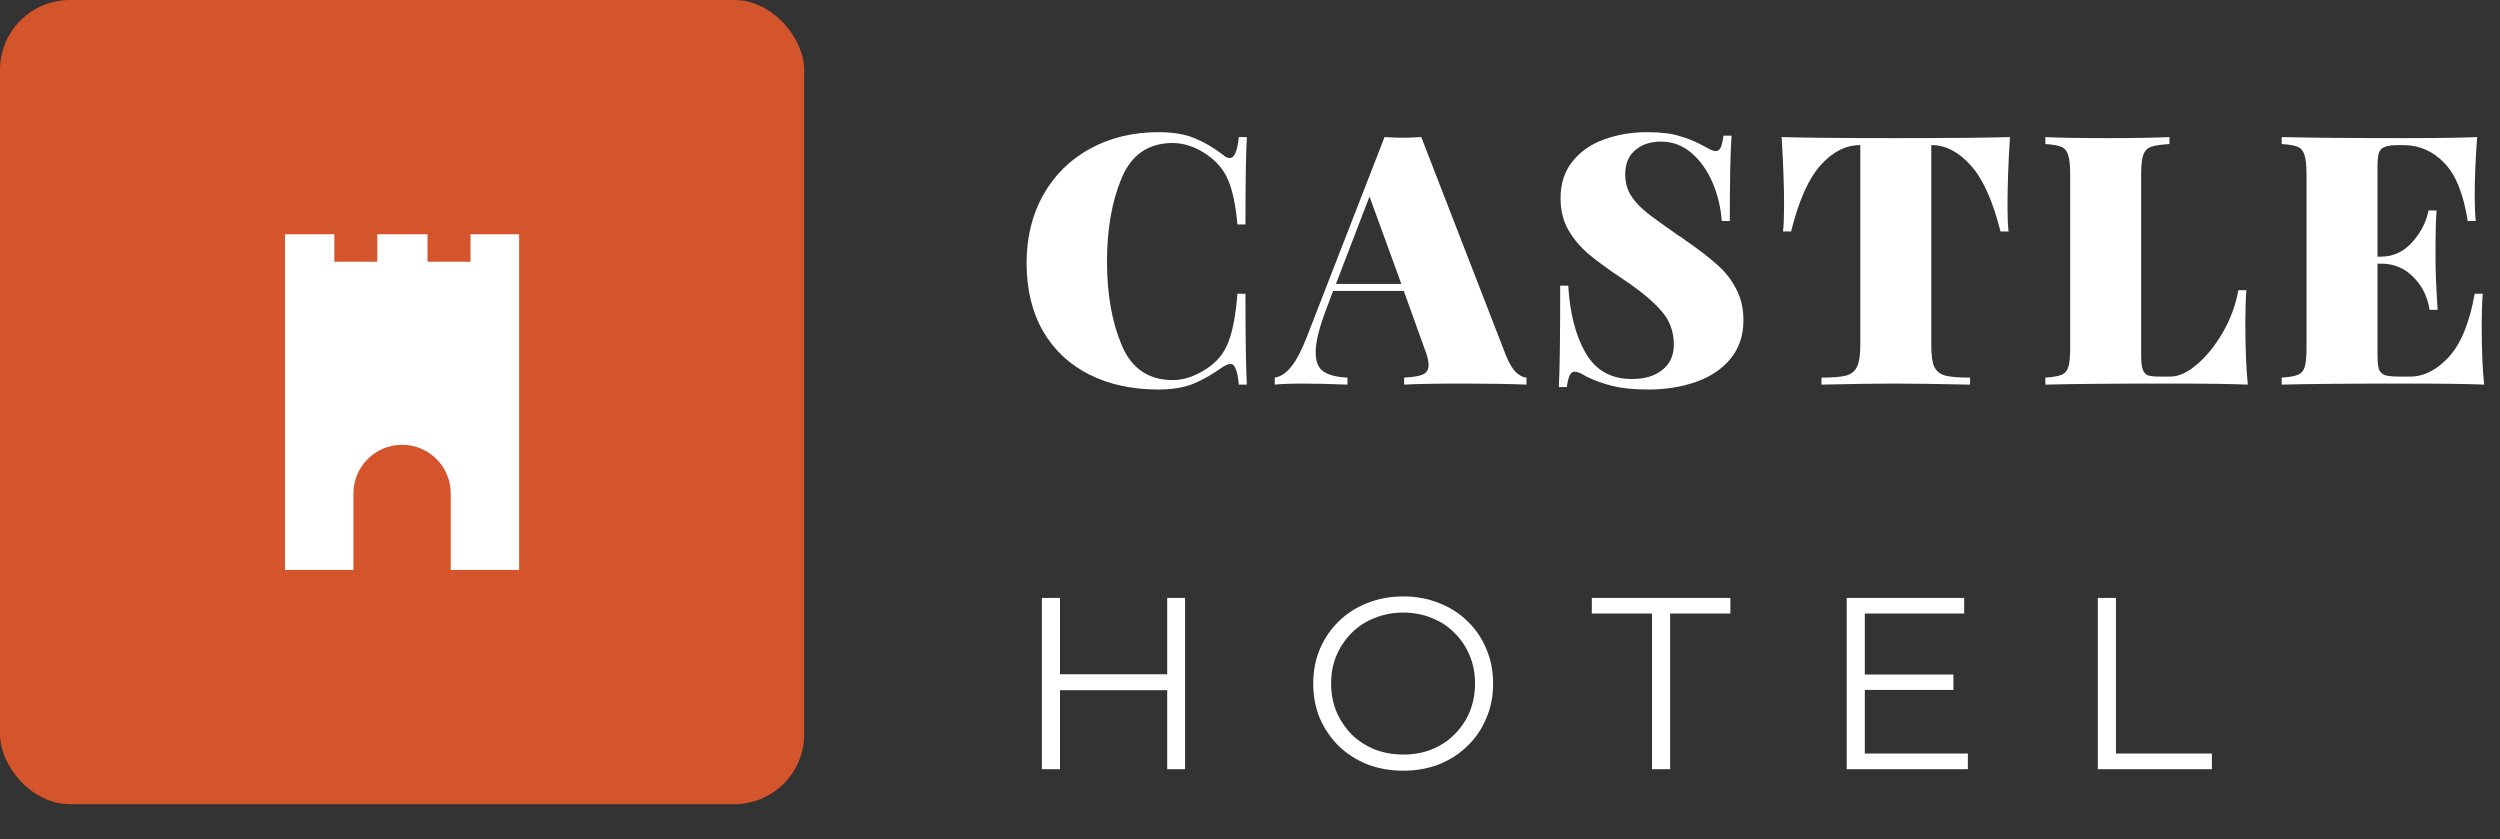
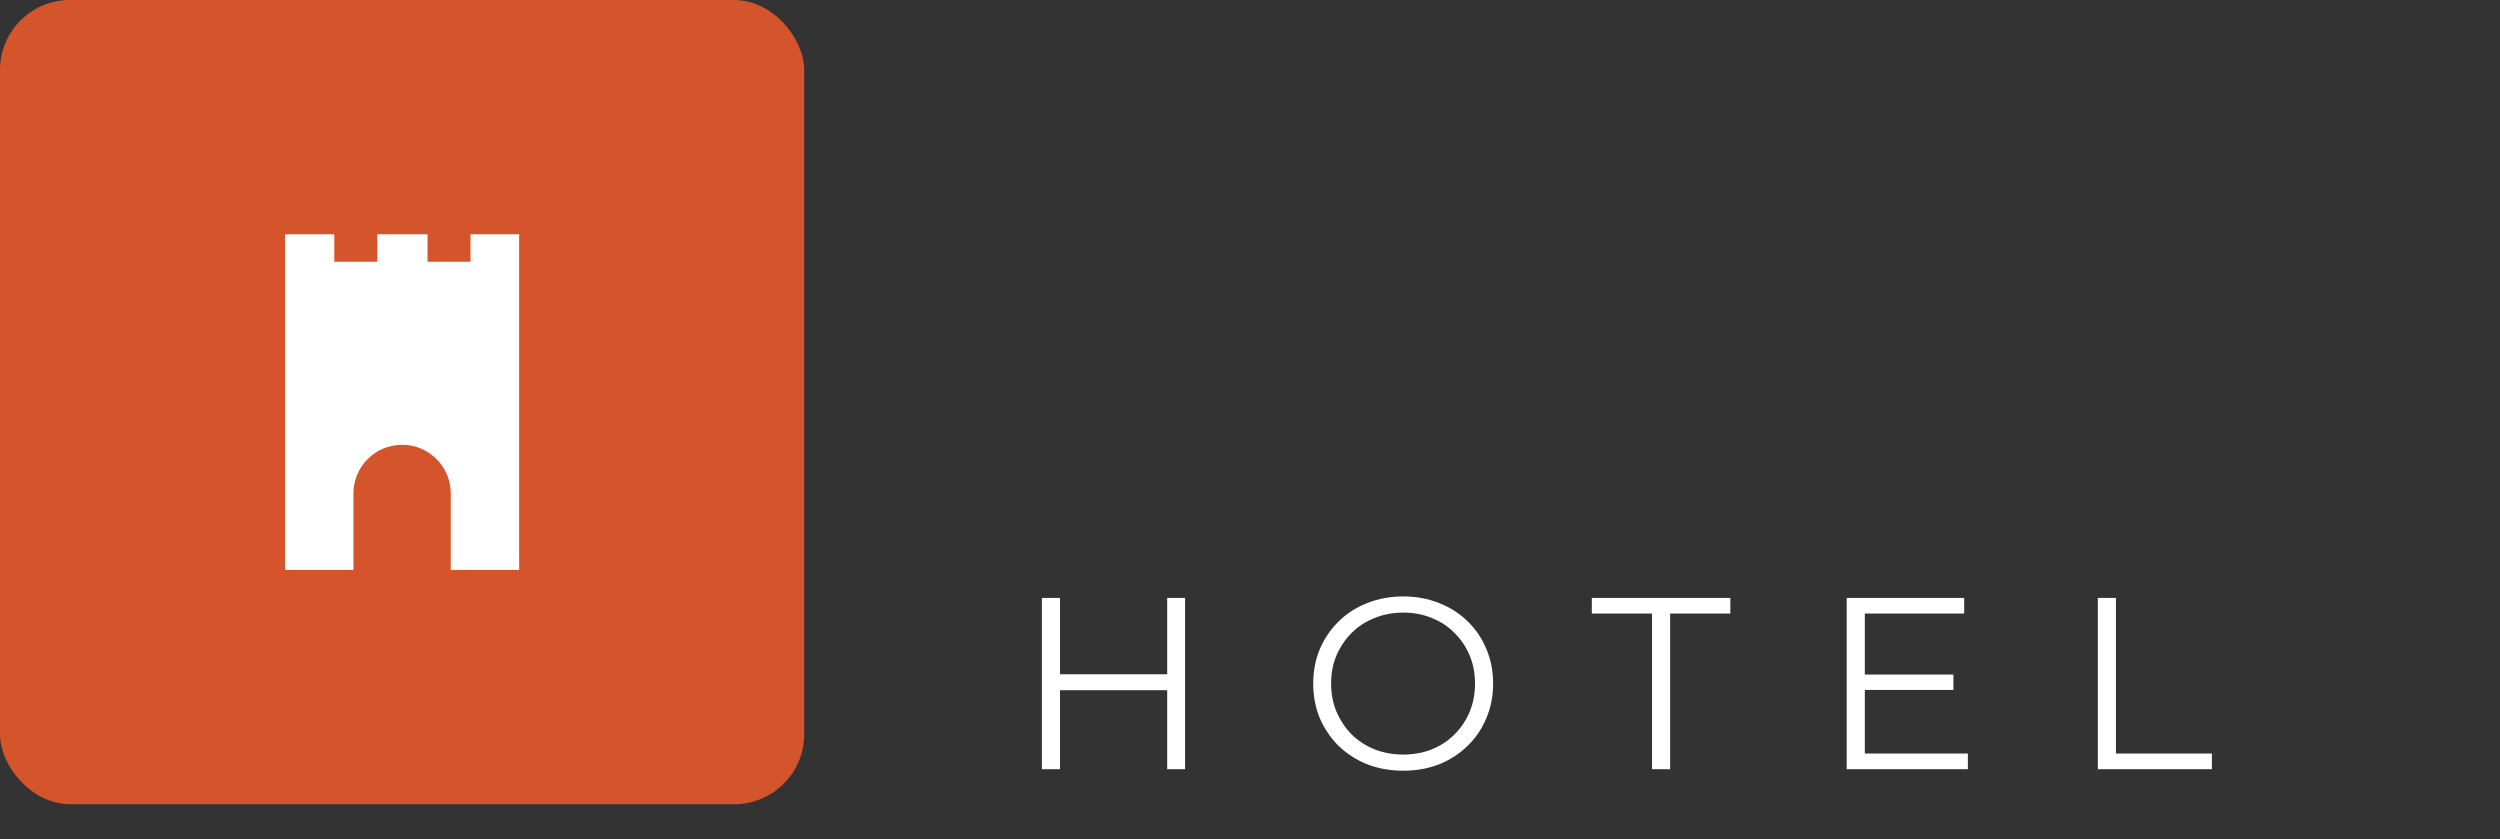
<svg xmlns="http://www.w3.org/2000/svg" width="143" height="48" viewBox="0 0 143 48" fill="none">
  <rect x="0" y="0" width="143" height="48" fill="#333333" stroke="none" />
  <rect width="46" height="46" rx="4" fill="#D4542B" />
  <path d="M26.913 13.4V14.97H24.453V13.4H21.582V14.97H19.122V13.4H16.303V32.6H20.216V28.225C20.216 26.688 21.463 25.442 23 25.442C24.537 25.442 25.783 26.688 25.783 28.225V32.6H29.696V13.4H26.913Z" fill="white" />
-   <path d="M66.28 7.56C67.08 7.56 67.76 7.673 68.32 7.9C68.88 8.127 69.427 8.447 69.96 8.86C70.093 8.98 70.22 9.04 70.34 9.04C70.607 9.04 70.78 8.64 70.86 7.84H71.32C71.267 8.787 71.24 10.453 71.24 12.84H70.78C70.687 11.773 70.513 10.933 70.26 10.32C70.007 9.707 69.567 9.193 68.94 8.78C68.313 8.38 67.693 8.18 67.08 8.18C65.693 8.18 64.72 8.847 64.16 10.18C63.6 11.513 63.32 13.107 63.32 14.96C63.32 16.813 63.6 18.407 64.16 19.74C64.72 21.073 65.693 21.74 67.08 21.74C67.693 21.74 68.313 21.54 68.94 21.14C69.567 20.753 70.007 20.233 70.26 19.58C70.513 18.927 70.687 18 70.78 16.8H71.24C71.24 19.293 71.267 21.027 71.32 22H70.86C70.82 21.573 70.76 21.273 70.68 21.1C70.613 20.913 70.513 20.82 70.38 20.82C70.273 20.82 70.133 20.873 69.96 20.98C69.36 21.407 68.787 21.733 68.24 21.96C67.693 22.173 67.033 22.28 66.26 22.28C64.753 22.28 63.433 21.993 62.3 21.42C61.167 20.847 60.287 20.02 59.66 18.94C59.033 17.847 58.72 16.547 58.72 15.04C58.72 13.573 59.04 12.273 59.68 11.14C60.32 10.007 61.213 9.127 62.36 8.5C63.507 7.873 64.813 7.56 66.28 7.56ZM86.136 20.32C86.309 20.747 86.496 21.067 86.696 21.28C86.909 21.48 87.116 21.587 87.316 21.6V22C86.356 21.96 85.143 21.94 83.676 21.94C82.156 21.94 81.036 21.96 80.316 22V21.6C80.823 21.573 81.183 21.513 81.396 21.42C81.609 21.313 81.716 21.133 81.716 20.88C81.716 20.64 81.636 20.32 81.476 19.92L80.296 16.64H76.256L75.916 17.54C75.476 18.673 75.256 19.54 75.256 20.14C75.256 20.687 75.409 21.06 75.716 21.26C76.023 21.46 76.476 21.573 77.076 21.6V22C76.076 21.96 75.203 21.94 74.456 21.94C73.829 21.94 73.316 21.96 72.916 22V21.6C73.249 21.547 73.563 21.34 73.856 20.98C74.149 20.62 74.449 20.047 74.756 19.26L79.196 7.84C79.623 7.867 79.976 7.88 80.256 7.88C80.523 7.88 80.869 7.867 81.296 7.84L86.136 20.32ZM80.156 16.24L78.336 11.24L76.416 16.24H80.156ZM94.224 7.56C94.984 7.56 95.597 7.633 96.064 7.78C96.544 7.913 97.01 8.107 97.464 8.36C97.61 8.44 97.737 8.507 97.844 8.56C97.964 8.613 98.064 8.64 98.144 8.64C98.264 8.64 98.357 8.573 98.424 8.44C98.49 8.293 98.544 8.067 98.584 7.76H99.044C98.977 8.72 98.944 10.347 98.944 12.64H98.484C98.43 11.88 98.257 11.153 97.964 10.46C97.67 9.767 97.27 9.2 96.764 8.76C96.257 8.32 95.67 8.1 95.004 8.1C94.39 8.1 93.897 8.267 93.524 8.6C93.15 8.92 92.964 9.373 92.964 9.96C92.964 10.413 93.064 10.807 93.264 11.14C93.464 11.473 93.757 11.8 94.144 12.12C94.53 12.427 95.164 12.887 96.044 13.5C96.124 13.54 96.197 13.587 96.264 13.64C96.344 13.693 96.417 13.747 96.484 13.8C97.217 14.307 97.804 14.76 98.244 15.16C98.684 15.547 99.037 16 99.304 16.52C99.584 17.04 99.724 17.64 99.724 18.32C99.724 19.187 99.477 19.92 98.984 20.52C98.504 21.107 97.85 21.547 97.024 21.84C96.197 22.133 95.284 22.28 94.284 22.28C93.47 22.28 92.79 22.213 92.244 22.08C91.71 21.947 91.21 21.767 90.744 21.54C90.45 21.353 90.224 21.26 90.064 21.26C89.944 21.26 89.85 21.333 89.784 21.48C89.717 21.613 89.664 21.833 89.624 22.14H89.164C89.217 21.233 89.244 19.3 89.244 16.34H89.704C89.797 17.927 90.13 19.213 90.704 20.2C91.277 21.187 92.157 21.68 93.344 21.68C94.077 21.68 94.657 21.507 95.084 21.16C95.524 20.813 95.744 20.333 95.744 19.72C95.744 18.96 95.504 18.313 95.024 17.78C94.557 17.233 93.824 16.627 92.824 15.96C92.024 15.427 91.384 14.96 90.904 14.56C90.424 14.16 90.03 13.7 89.724 13.18C89.417 12.647 89.264 12.033 89.264 11.34C89.264 10.5 89.49 9.8 89.944 9.24C90.397 8.667 90.997 8.247 91.744 7.98C92.504 7.7 93.33 7.56 94.224 7.56ZM114.969 7.84C114.876 9.32 114.829 10.64 114.829 11.8C114.829 12.413 114.849 12.893 114.889 13.24H114.429C113.989 11.493 113.423 10.233 112.729 9.46C112.036 8.687 111.289 8.3 110.489 8.3H110.469V19.74C110.469 20.3 110.523 20.707 110.629 20.96C110.749 21.213 110.956 21.387 111.249 21.48C111.556 21.56 112.036 21.6 112.689 21.6V22C110.809 21.96 109.349 21.94 108.309 21.94C107.363 21.94 105.989 21.96 104.189 22V21.6C104.843 21.6 105.316 21.56 105.609 21.48C105.916 21.387 106.123 21.213 106.229 20.96C106.349 20.707 106.409 20.3 106.409 19.74V8.3H106.389C105.576 8.3 104.823 8.687 104.129 9.46C103.449 10.22 102.889 11.48 102.449 13.24H101.989C102.029 12.893 102.049 12.413 102.049 11.8C102.049 10.64 102.003 9.32 101.909 7.84C103.176 7.88 105.356 7.9 108.449 7.9C111.529 7.9 113.703 7.88 114.969 7.84ZM124.094 8.24C123.614 8.267 123.26 8.32 123.034 8.4C122.82 8.48 122.674 8.633 122.594 8.86C122.514 9.087 122.474 9.453 122.474 9.96V20.28C122.474 20.653 122.5 20.927 122.554 21.1C122.607 21.273 122.7 21.393 122.834 21.46C122.967 21.513 123.187 21.54 123.494 21.54H124.154C124.62 21.54 125.127 21.307 125.674 20.84C126.22 20.373 126.714 19.76 127.154 19C127.594 18.227 127.887 17.427 128.034 16.6H128.494C128.454 17.08 128.434 17.693 128.434 18.44C128.434 19.88 128.48 21.067 128.574 22C127.667 21.96 126.14 21.94 123.994 21.94C120.874 21.94 118.54 21.96 116.994 22V21.6C117.42 21.573 117.727 21.52 117.914 21.44C118.114 21.36 118.247 21.207 118.314 20.98C118.38 20.753 118.414 20.387 118.414 19.88V9.96C118.414 9.453 118.374 9.087 118.294 8.86C118.227 8.633 118.1 8.48 117.914 8.4C117.727 8.32 117.42 8.267 116.994 8.24V7.84C117.754 7.88 118.94 7.9 120.554 7.9C122.087 7.9 123.267 7.88 124.094 7.84V8.24ZM141.953 18.64C141.953 20 142 21.12 142.093 22C141.186 21.96 139.66 21.94 137.513 21.94C134.393 21.94 132.06 21.96 130.513 22V21.6C130.94 21.573 131.246 21.52 131.433 21.44C131.633 21.36 131.766 21.207 131.833 20.98C131.9 20.753 131.933 20.387 131.933 19.88V9.96C131.933 9.453 131.893 9.087 131.813 8.86C131.746 8.633 131.62 8.48 131.433 8.4C131.246 8.32 130.94 8.267 130.513 8.24V7.84C132.06 7.88 134.393 7.9 137.513 7.9C139.473 7.9 140.866 7.88 141.693 7.84C141.6 9.093 141.553 10.213 141.553 11.2C141.553 11.813 141.573 12.293 141.613 12.64H141.153C140.913 11.093 140.466 9.987 139.813 9.32C139.16 8.64 138.38 8.3 137.473 8.3H137.213C136.853 8.3 136.586 8.333 136.413 8.4C136.253 8.453 136.14 8.567 136.073 8.74C136.02 8.9 135.993 9.173 135.993 9.56V14.68H136.193C136.886 14.68 137.48 14.407 137.973 13.86C138.466 13.313 138.78 12.707 138.913 12.04H139.373C139.333 12.6 139.313 13.227 139.313 13.92V14.88C139.313 15.56 139.353 16.507 139.433 17.72H138.973C138.853 16.96 138.54 16.333 138.033 15.84C137.54 15.333 136.926 15.08 136.193 15.08H135.993V20.28C135.993 20.667 136.02 20.947 136.073 21.12C136.14 21.28 136.253 21.393 136.413 21.46C136.586 21.513 136.853 21.54 137.213 21.54H137.873C138.646 21.54 139.38 21.167 140.073 20.42C140.766 19.66 141.26 18.453 141.553 16.8H142.013C141.973 17.28 141.953 17.893 141.953 18.64Z" fill="white" />
  <path d="M66.764 34.2H67.786V44H66.764V34.2ZM60.632 44H59.596V34.2H60.632V44ZM66.862 39.478H60.52V38.568H66.862V39.478ZM80.269 44.084C79.531 44.084 78.845 43.963 78.211 43.72C77.585 43.468 77.039 43.118 76.573 42.67C76.115 42.213 75.756 41.685 75.495 41.088C75.243 40.481 75.117 39.819 75.117 39.1C75.117 38.381 75.243 37.723 75.495 37.126C75.756 36.519 76.115 35.992 76.573 35.544C77.039 35.087 77.585 34.737 78.211 34.494C78.836 34.242 79.522 34.116 80.269 34.116C81.006 34.116 81.687 34.242 82.313 34.494C82.938 34.737 83.479 35.082 83.937 35.53C84.403 35.978 84.763 36.505 85.015 37.112C85.276 37.719 85.407 38.381 85.407 39.1C85.407 39.819 85.276 40.481 85.015 41.088C84.763 41.695 84.403 42.222 83.937 42.67C83.479 43.118 82.938 43.468 82.313 43.72C81.687 43.963 81.006 44.084 80.269 44.084ZM80.269 43.16C80.857 43.16 81.398 43.062 81.893 42.866C82.397 42.661 82.831 42.376 83.195 42.012C83.568 41.639 83.857 41.209 84.063 40.724C84.268 40.229 84.371 39.688 84.371 39.1C84.371 38.512 84.268 37.975 84.063 37.49C83.857 36.995 83.568 36.566 83.195 36.202C82.831 35.829 82.397 35.544 81.893 35.348C81.398 35.143 80.857 35.04 80.269 35.04C79.681 35.04 79.135 35.143 78.631 35.348C78.127 35.544 77.688 35.829 77.315 36.202C76.951 36.566 76.661 36.995 76.447 37.49C76.241 37.975 76.139 38.512 76.139 39.1C76.139 39.679 76.241 40.215 76.447 40.71C76.661 41.205 76.951 41.639 77.315 42.012C77.688 42.376 78.127 42.661 78.631 42.866C79.135 43.062 79.681 43.16 80.269 43.16ZM94.496 44V35.096H91.052V34.2H98.976V35.096H95.532V44H94.496ZM106.555 38.582H111.735V39.464H106.555V38.582ZM106.667 43.104H112.561V44H105.631V34.2H112.351V35.096H106.667V43.104ZM119.996 44V34.2H121.032V43.104H126.52V44H119.996Z" fill="white" />
</svg>